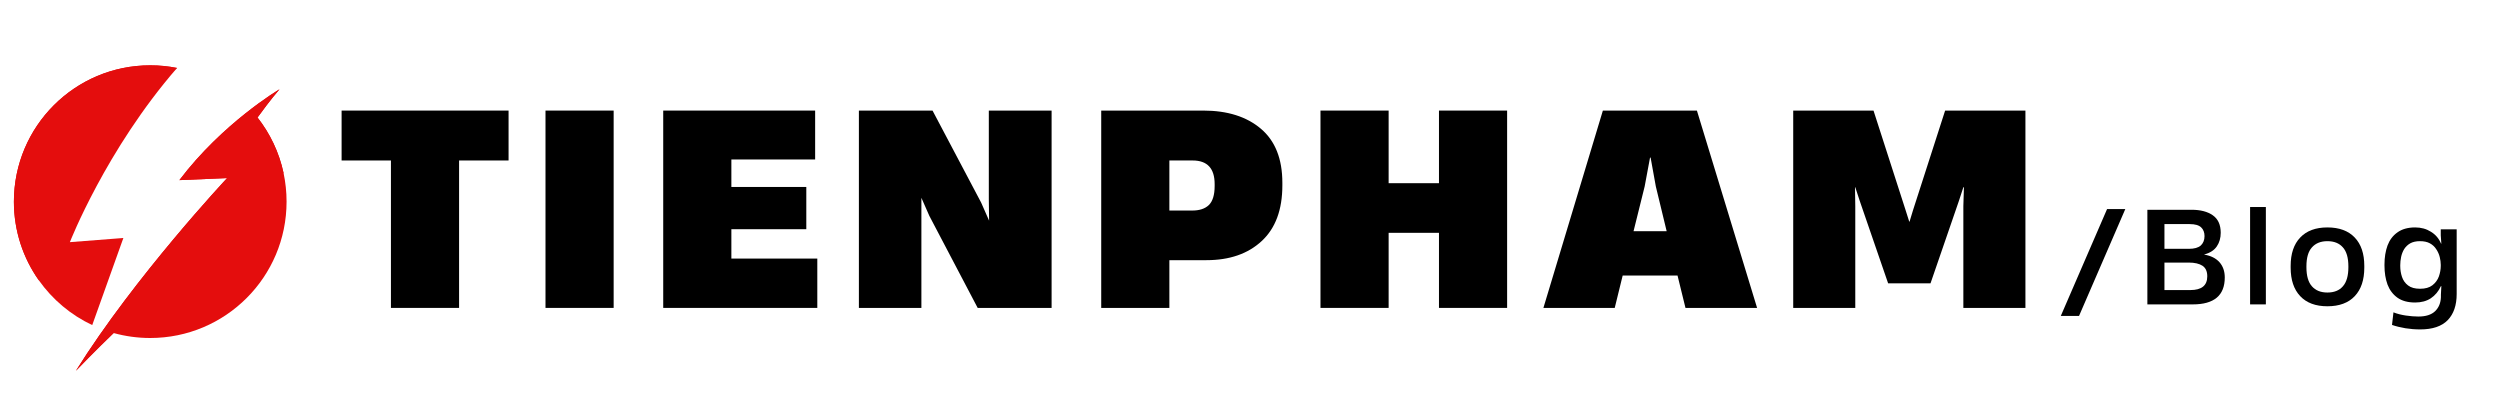
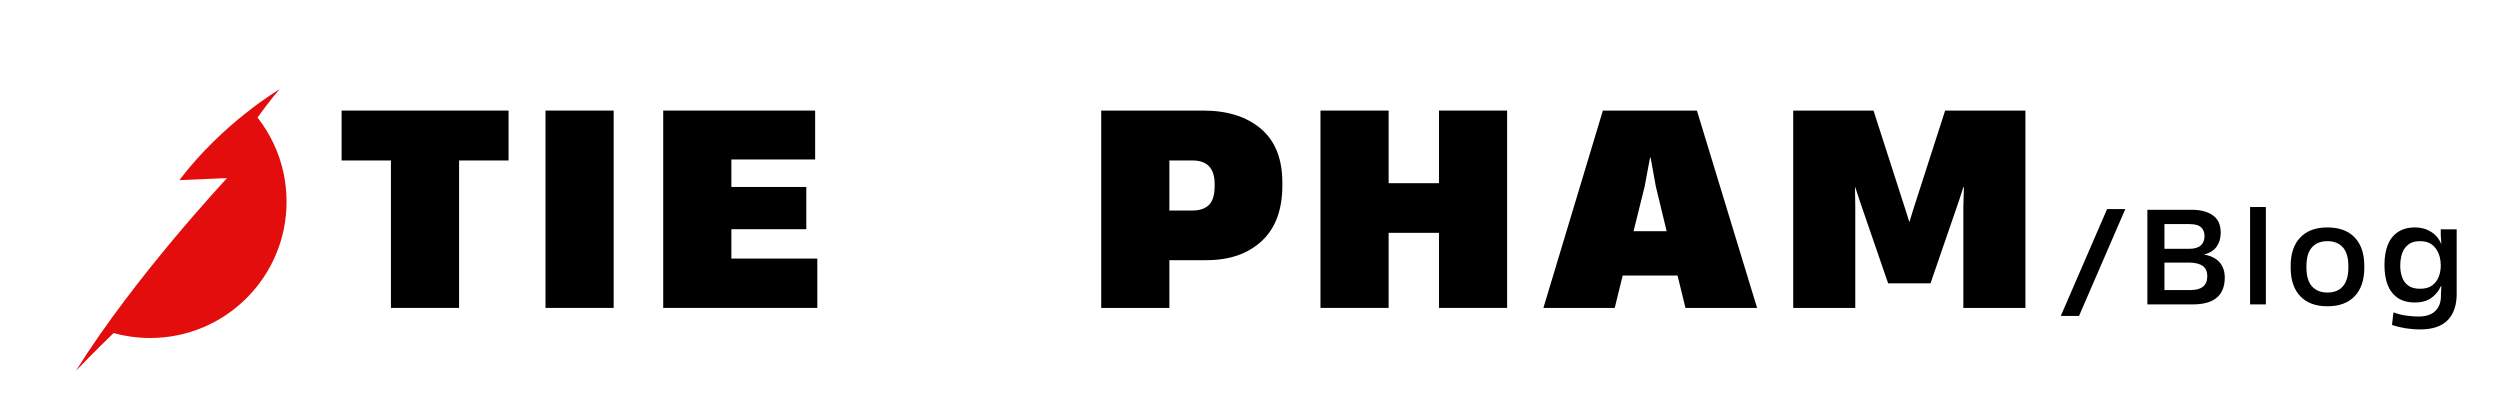
<svg xmlns="http://www.w3.org/2000/svg" width="360" zoomAndPan="magnify" viewBox="0 0 270 45" height="60" preserveAspectRatio="xMidYMid meet" version="1.2">
  <defs>
    <clipPath id="0fed8cee0b">
-       <path d="M 1.5 7.051 L 20 7.051 L 20 36 L 1.5 36 Z M 1.5 7.051 " />
-     </clipPath>
+       </clipPath>
    <clipPath id="f0e335e974">
      <path d="M 8 9 L 31 9 L 31 40.051 L 8 40.051 Z M 8 9 " />
    </clipPath>
    <clipPath id="1bcfe8bf06">
      <path d="M 1.5 7.051 L 20 7.051 L 20 31 L 1.5 31 Z M 1.5 7.051 " />
    </clipPath>
    <clipPath id="4464a2eaf9">
      <path d="M 8 9 L 31 9 L 31 40.051 L 8 40.051 Z M 8 9 " />
    </clipPath>
  </defs>
  <g id="034cac273b">
    <g style="fill:#000000;fill-opacity:1;">
      <g transform="translate(36.659, 33.254)">
        <path style="stroke:none" d="M 5.562 0 L 5.562 -15.922 L 0.234 -15.922 L 0.234 -21.312 L 18.266 -21.312 L 18.266 -15.922 L 12.922 -15.922 L 12.922 0 Z M 5.562 0 " />
      </g>
    </g>
    <g style="fill:#000000;fill-opacity:1;">
      <g transform="translate(57.305, 33.254)">
        <path style="stroke:none" d="M 1.609 0 L 1.609 -21.312 L 8.969 -21.312 L 8.969 0 Z M 1.609 0 " />
      </g>
    </g>
    <g style="fill:#000000;fill-opacity:1;">
      <g transform="translate(70.019, 33.254)">
        <path style="stroke:none" d="M 1.609 0 L 1.609 -21.312 L 18.016 -21.312 L 18.016 -16.031 L 8.969 -16.031 L 8.969 -13.062 L 17.062 -13.062 L 17.062 -8.5 L 8.969 -8.5 L 8.969 -5.328 L 18.25 -5.328 L 18.25 0 Z M 1.609 0 " />
      </g>
    </g>
    <g style="fill:#000000;fill-opacity:1;">
      <g transform="translate(91.151, 33.254)">
-         <path style="stroke:none" d="M 1.609 0 L 1.609 -21.312 L 9.562 -21.312 L 14.812 -11.375 L 15.672 -9.422 L 15.641 -11.75 L 15.641 -21.312 L 22.422 -21.312 L 22.422 0 L 14.438 0 L 9.219 -9.938 L 8.359 -11.891 L 8.359 0 Z M 1.609 0 " />
-       </g>
+         </g>
    </g>
    <g style="fill:#000000;fill-opacity:1;">
      <g transform="translate(117.323, 33.254)">
        <path style="stroke:none" d="M 1.609 0 L 1.609 -21.312 L 12.625 -21.312 C 15.238 -21.312 17.316 -20.656 18.859 -19.344 C 20.398 -18.039 21.172 -16.098 21.172 -13.516 L 21.172 -13.234 C 21.172 -10.598 20.426 -8.594 18.938 -7.219 C 17.457 -5.844 15.469 -5.156 12.969 -5.156 L 8.969 -5.156 L 8.969 0 Z M 8.969 -10.516 L 11.453 -10.516 C 12.223 -10.516 12.816 -10.711 13.234 -11.109 C 13.648 -11.516 13.859 -12.203 13.859 -13.172 L 13.859 -13.375 C 13.859 -15.07 13.066 -15.922 11.484 -15.922 L 8.969 -15.922 Z M 8.969 -10.516 " />
      </g>
    </g>
    <g style="fill:#000000;fill-opacity:1;">
      <g transform="translate(141.003, 33.254)">
        <path style="stroke:none" d="M 14.406 0 L 14.406 -8.109 L 8.969 -8.109 L 8.969 0 L 1.609 0 L 1.609 -21.312 L 8.969 -21.312 L 8.969 -13.469 L 14.406 -13.469 L 14.406 -21.312 L 21.766 -21.312 L 21.766 0 Z M 14.406 0 " />
      </g>
    </g>
    <g style="fill:#000000;fill-opacity:1;">
      <g transform="translate(166.516, 33.254)">
        <path style="stroke:none" d="M 0.172 0 L 6.594 -21.312 L 16.75 -21.312 L 23.25 0 L 15.516 0 L 14.656 -3.5 L 8.734 -3.5 L 7.875 0 Z M 9.906 -8.281 L 13.484 -8.281 L 12.312 -13.125 L 11.75 -16.234 L 11.688 -16.234 L 11.109 -13.125 Z M 9.906 -8.281 " />
      </g>
    </g>
    <g style="fill:#000000;fill-opacity:1;">
      <g transform="translate(192.058, 33.254)">
        <path style="stroke:none" d="M 1.609 0 L 1.609 -21.312 L 10.281 -21.312 L 13.75 -10.547 L 14.141 -9.312 L 14.172 -9.312 L 14.547 -10.547 L 18.016 -21.312 L 26.688 -21.312 L 26.688 0 L 19.984 0 L 19.984 -11 L 20.047 -13.031 L 19.984 -13.031 L 19.5 -11.547 L 16.438 -2.656 L 11.859 -2.656 L 8.797 -11.547 L 8.312 -13.031 L 8.281 -13.031 L 8.312 -11 L 8.312 0 Z M 1.609 0 " />
      </g>
    </g>
    <g clip-rule="nonzero" clip-path="url(#0fed8cee0b)">
-       <path style=" stroke:none;fill-rule:nonzero;fill:#e40d0d;fill-opacity:1;" d="M 19.121 7.34 C 11.445 16.164 7.547 26.152 7.547 26.152 L 13.324 25.703 L 9.961 35.109 C 7.645 34.02 5.66 32.344 4.195 30.273 C 2.496 27.871 1.5 24.941 1.5 21.781 C 1.5 13.648 8.09 7.055 16.223 7.055 C 17.215 7.055 18.184 7.152 19.121 7.34 " />
-     </g>
+       </g>
    <g clip-rule="nonzero" clip-path="url(#f0e335e974)">
      <path style=" stroke:none;fill-rule:nonzero;fill:#e40d0d;fill-opacity:1;" d="M 30.949 21.781 C 30.949 29.91 24.355 36.504 16.223 36.504 C 14.855 36.504 13.531 36.316 12.273 35.969 C 10.387 37.777 8.227 40.012 8.195 40.047 C 14.566 29.852 24.527 19.234 24.527 19.234 L 19.375 19.453 C 24.023 13.312 30.09 9.695 30.188 9.641 C 29.227 10.758 28.273 12.051 27.812 12.691 C 29.168 14.422 30.148 16.461 30.625 18.688 C 30.836 19.684 30.949 20.719 30.949 21.781 " />
    </g>
    <g clip-rule="nonzero" clip-path="url(#1bcfe8bf06)">
-       <path style=" stroke:none;fill-rule:nonzero;fill:#e40d0d;fill-opacity:1;" d="M 19.121 7.34 C 19.016 7.418 6.887 16.547 4.195 30.273 C 2.496 27.871 1.5 24.941 1.5 21.781 C 1.5 13.648 8.09 7.055 16.223 7.055 C 17.215 7.055 18.184 7.152 19.121 7.34 " />
-     </g>
+       </g>
    <g clip-rule="nonzero" clip-path="url(#4464a2eaf9)">
-       <path style=" stroke:none;fill-rule:nonzero;fill:#e40d0d;fill-opacity:1;" d="M 30.625 18.688 C 22.145 25.395 12.273 35.969 12.273 35.969 C 10.387 37.777 8.227 40.012 8.195 40.047 C 14.566 29.852 24.527 19.234 24.527 19.234 L 19.375 19.453 C 24.023 13.312 30.09 9.695 30.188 9.641 C 29.227 10.758 28.273 12.051 27.812 12.691 C 29.168 14.422 30.148 16.461 30.625 18.688 " />
-     </g>
+       </g>
    <g style="fill:#000000;fill-opacity:1;">
      <g transform="translate(222.409, 32.874)">
        <path style="stroke:none" d="M 7.125 -10.297 L 2.125 1.25 L 0.156 1.25 L 5.156 -10.297 Z M 7.125 -10.297 " />
      </g>
    </g>
    <g style="fill:#000000;fill-opacity:1;">
      <g transform="translate(230.713, 32.874)">
        <path style="stroke:none" d="M 1.203 0 L 1.203 -10.219 L 5.969 -10.219 C 6.938 -10.219 7.703 -10.02 8.266 -9.625 C 8.836 -9.227 9.125 -8.598 9.125 -7.734 C 9.125 -7.172 8.984 -6.68 8.703 -6.266 C 8.422 -5.848 7.969 -5.555 7.344 -5.391 L 7.344 -5.375 C 8.051 -5.258 8.598 -4.988 8.984 -4.562 C 9.367 -4.133 9.562 -3.582 9.562 -2.906 C 9.562 -0.969 8.41 0 6.109 0 Z M 3.047 -1.547 L 5.844 -1.547 C 7.062 -1.547 7.672 -2.039 7.672 -3.031 C 7.672 -3.562 7.5 -3.941 7.156 -4.172 C 6.812 -4.398 6.316 -4.516 5.672 -4.516 L 3.047 -4.516 Z M 3.047 -6 L 5.672 -6 C 6.266 -6 6.695 -6.117 6.969 -6.359 C 7.238 -6.609 7.375 -6.945 7.375 -7.375 C 7.375 -7.77 7.254 -8.082 7.016 -8.312 C 6.773 -8.551 6.359 -8.672 5.766 -8.672 L 3.047 -8.672 Z M 3.047 -6 " />
      </g>
    </g>
    <g style="fill:#000000;fill-opacity:1;">
      <g transform="translate(241.932, 32.874)">
        <path style="stroke:none" d="M 1.078 0 L 1.078 -10.516 L 2.781 -10.516 L 2.781 0 Z M 1.078 0 " />
      </g>
    </g>
    <g style="fill:#000000;fill-opacity:1;">
      <g transform="translate(246.813, 32.874)">
        <path style="stroke:none" d="M 4.547 0.203 C 3.273 0.203 2.297 -0.16 1.609 -0.891 C 0.922 -1.617 0.578 -2.645 0.578 -3.969 L 0.578 -4.156 C 0.578 -5.477 0.922 -6.5 1.609 -7.219 C 2.297 -7.945 3.273 -8.312 4.547 -8.312 C 5.828 -8.312 6.812 -7.945 7.5 -7.219 C 8.188 -6.5 8.531 -5.477 8.531 -4.156 L 8.531 -3.969 C 8.531 -2.645 8.188 -1.617 7.5 -0.891 C 6.812 -0.16 5.828 0.203 4.547 0.203 Z M 2.281 -4.016 C 2.281 -3.086 2.477 -2.398 2.875 -1.953 C 3.27 -1.504 3.828 -1.281 4.547 -1.281 C 5.273 -1.281 5.832 -1.504 6.219 -1.953 C 6.613 -2.398 6.812 -3.086 6.812 -4.016 L 6.812 -4.109 C 6.812 -5.035 6.613 -5.719 6.219 -6.156 C 5.832 -6.602 5.273 -6.828 4.547 -6.828 C 3.828 -6.828 3.27 -6.602 2.875 -6.156 C 2.477 -5.719 2.281 -5.035 2.281 -4.109 Z M 2.281 -4.016 " />
      </g>
    </g>
    <g style="fill:#000000;fill-opacity:1;">
      <g transform="translate(256.946, 32.874)">
        <path style="stroke:none" d="M 4.438 2.703 C 3.883 2.703 3.352 2.66 2.844 2.578 C 2.332 2.492 1.848 2.375 1.391 2.219 L 1.547 0.859 C 1.941 1.016 2.383 1.129 2.875 1.203 C 3.363 1.273 3.816 1.312 4.234 1.312 C 5.047 1.312 5.648 1.117 6.047 0.734 C 6.441 0.348 6.648 -0.148 6.672 -0.766 L 6.672 -1.047 L 6.719 -1.969 L 6.672 -1.969 C 6.41 -1.406 6.047 -0.969 5.578 -0.656 C 5.109 -0.352 4.547 -0.203 3.891 -0.203 C 3.109 -0.203 2.473 -0.375 1.984 -0.719 C 1.492 -1.07 1.133 -1.547 0.906 -2.141 C 0.688 -2.742 0.578 -3.426 0.578 -4.188 L 0.578 -4.312 C 0.578 -5.07 0.688 -5.754 0.906 -6.359 C 1.133 -6.961 1.492 -7.438 1.984 -7.781 C 2.473 -8.133 3.109 -8.312 3.891 -8.312 C 4.535 -8.312 5.102 -8.156 5.594 -7.844 C 6.094 -7.539 6.457 -7.113 6.688 -6.562 L 6.719 -6.562 L 6.656 -7.453 L 6.656 -8.109 L 8.375 -8.109 L 8.375 -1.125 C 8.375 0.094 8.051 1.035 7.406 1.703 C 6.758 2.367 5.77 2.703 4.438 2.703 Z M 2.281 -4.141 C 2.281 -3.734 2.344 -3.344 2.469 -2.969 C 2.594 -2.594 2.812 -2.285 3.125 -2.047 C 3.438 -1.805 3.867 -1.688 4.422 -1.688 C 4.984 -1.688 5.426 -1.812 5.75 -2.062 C 6.082 -2.32 6.316 -2.641 6.453 -3.016 C 6.586 -3.398 6.656 -3.781 6.656 -4.156 L 6.656 -4.281 C 6.656 -4.539 6.617 -4.816 6.547 -5.109 C 6.473 -5.41 6.348 -5.691 6.172 -5.953 C 6.004 -6.223 5.773 -6.438 5.484 -6.594 C 5.203 -6.75 4.844 -6.828 4.406 -6.828 C 3.988 -6.828 3.641 -6.75 3.359 -6.594 C 3.086 -6.438 2.867 -6.227 2.703 -5.969 C 2.547 -5.707 2.438 -5.426 2.375 -5.125 C 2.312 -4.82 2.281 -4.523 2.281 -4.234 Z M 2.281 -4.141 " />
      </g>
    </g>
  </g>
</svg>